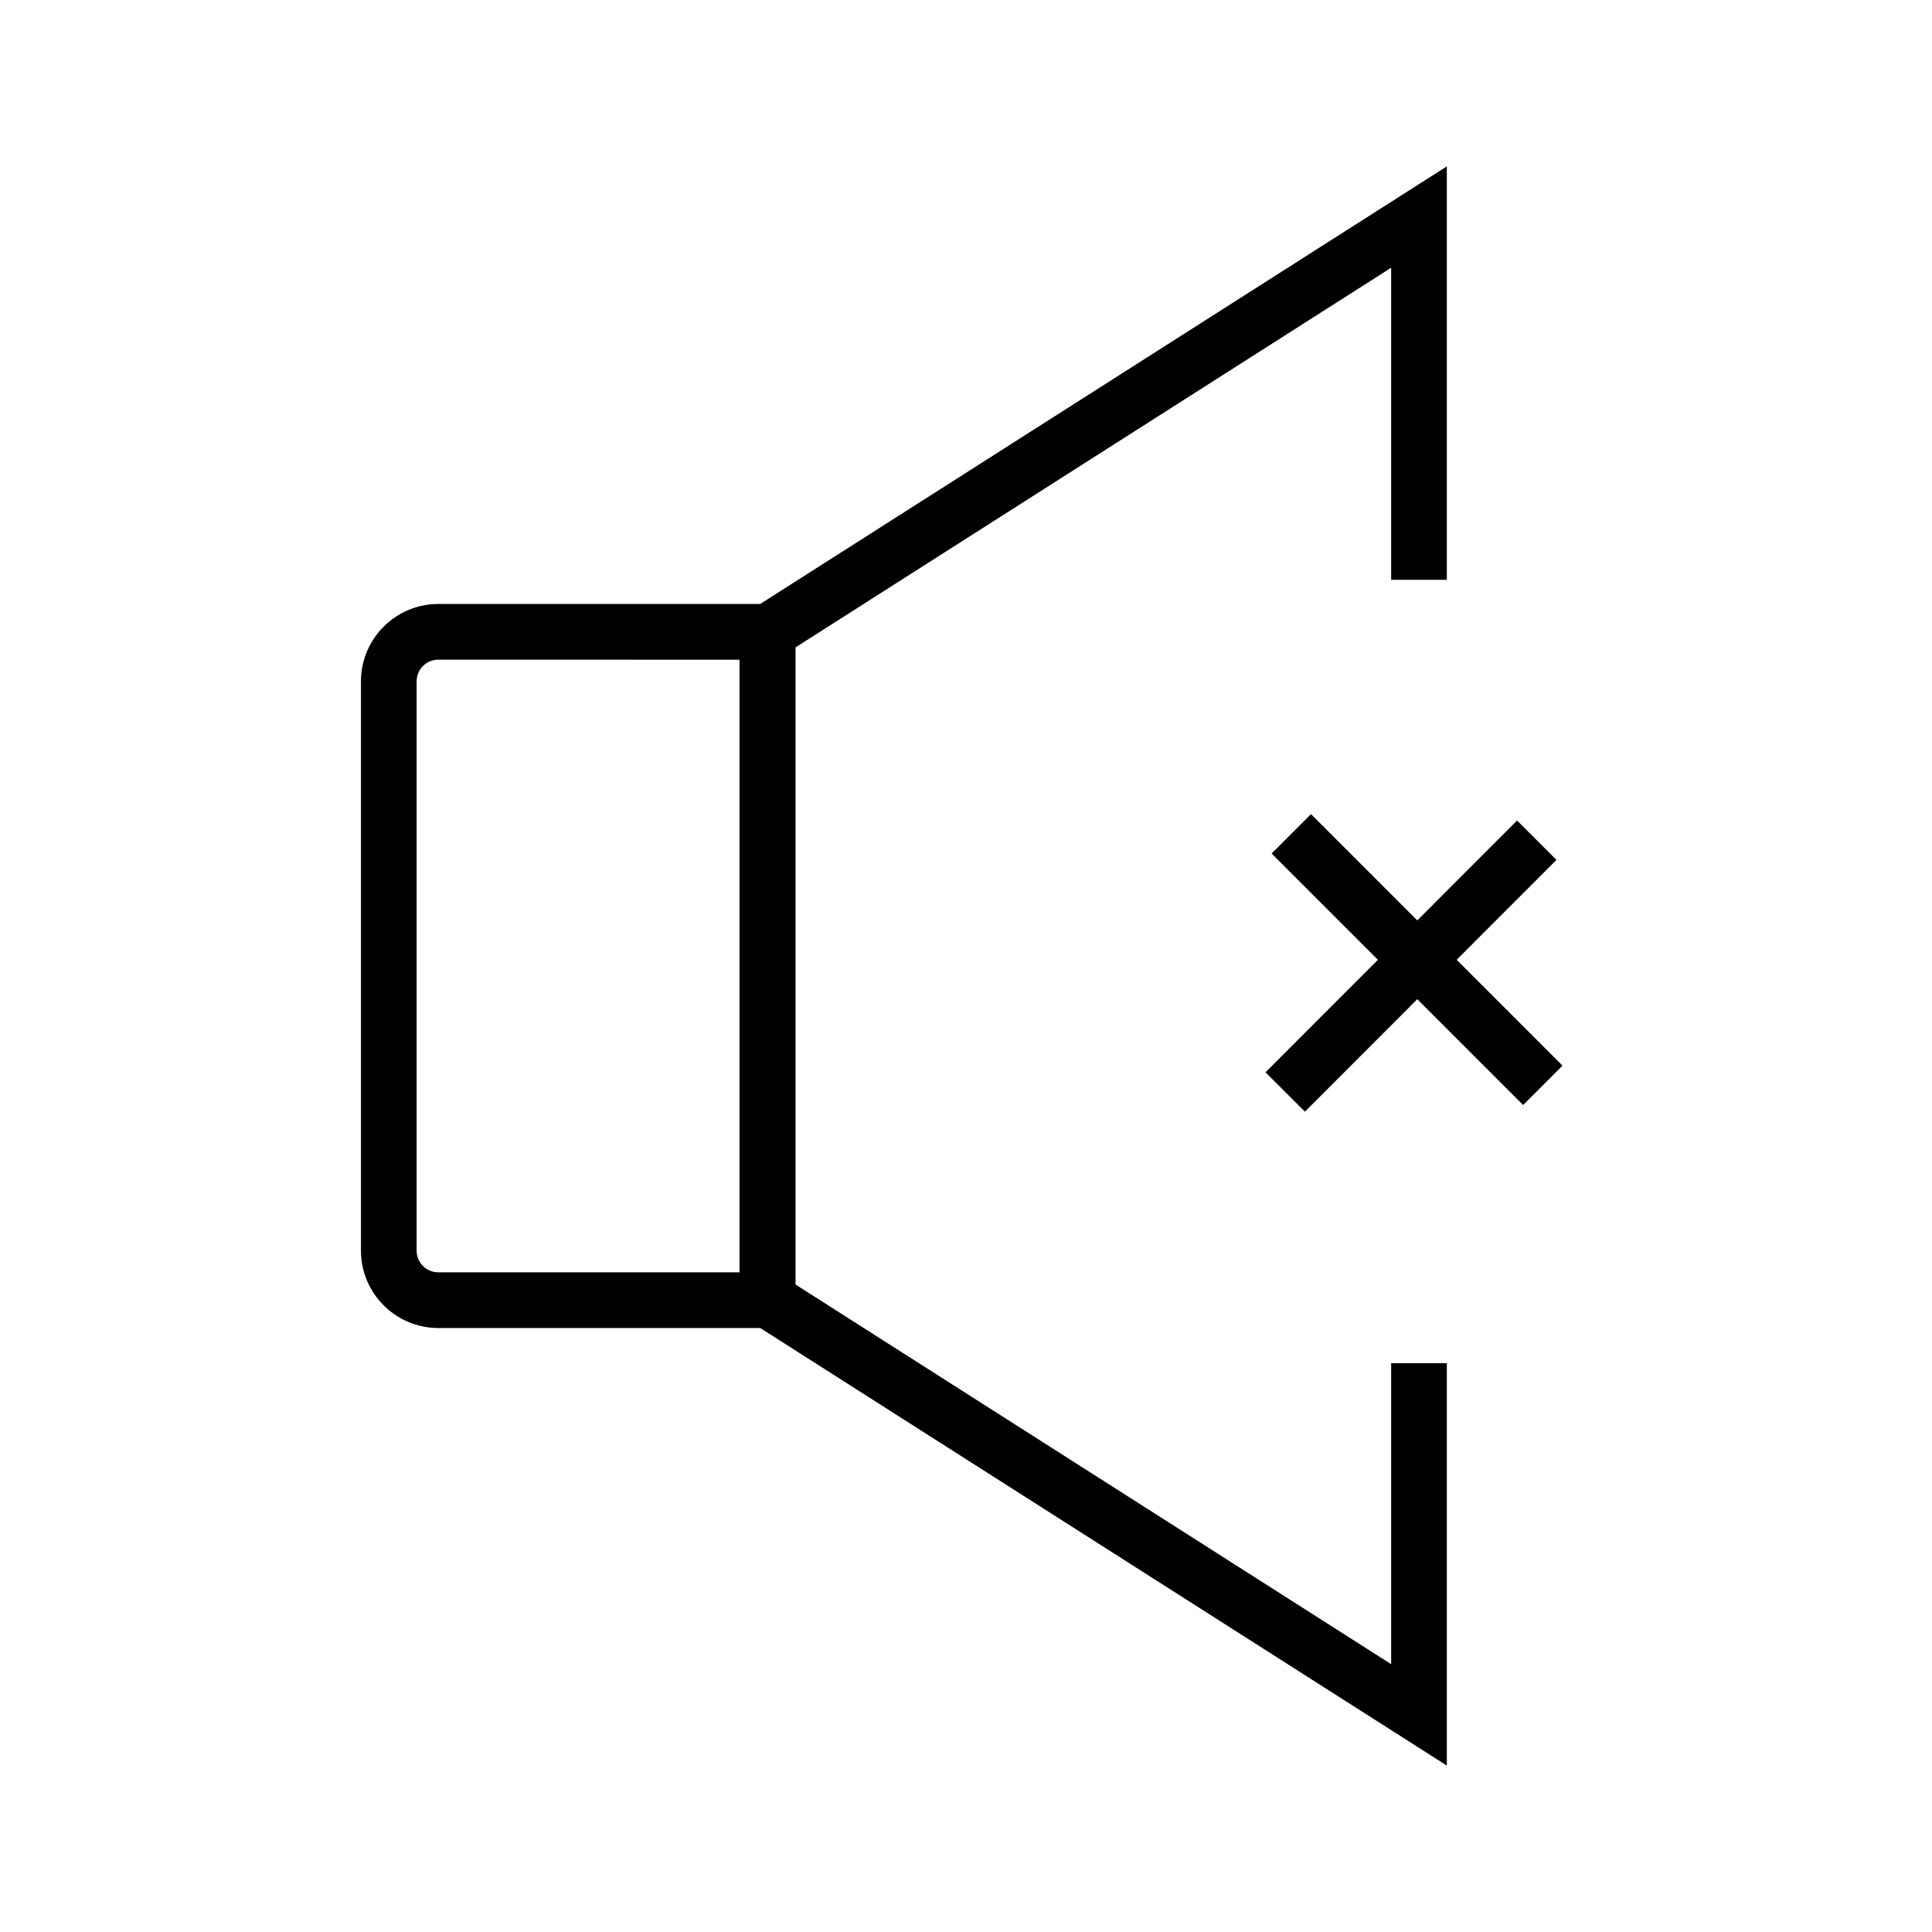
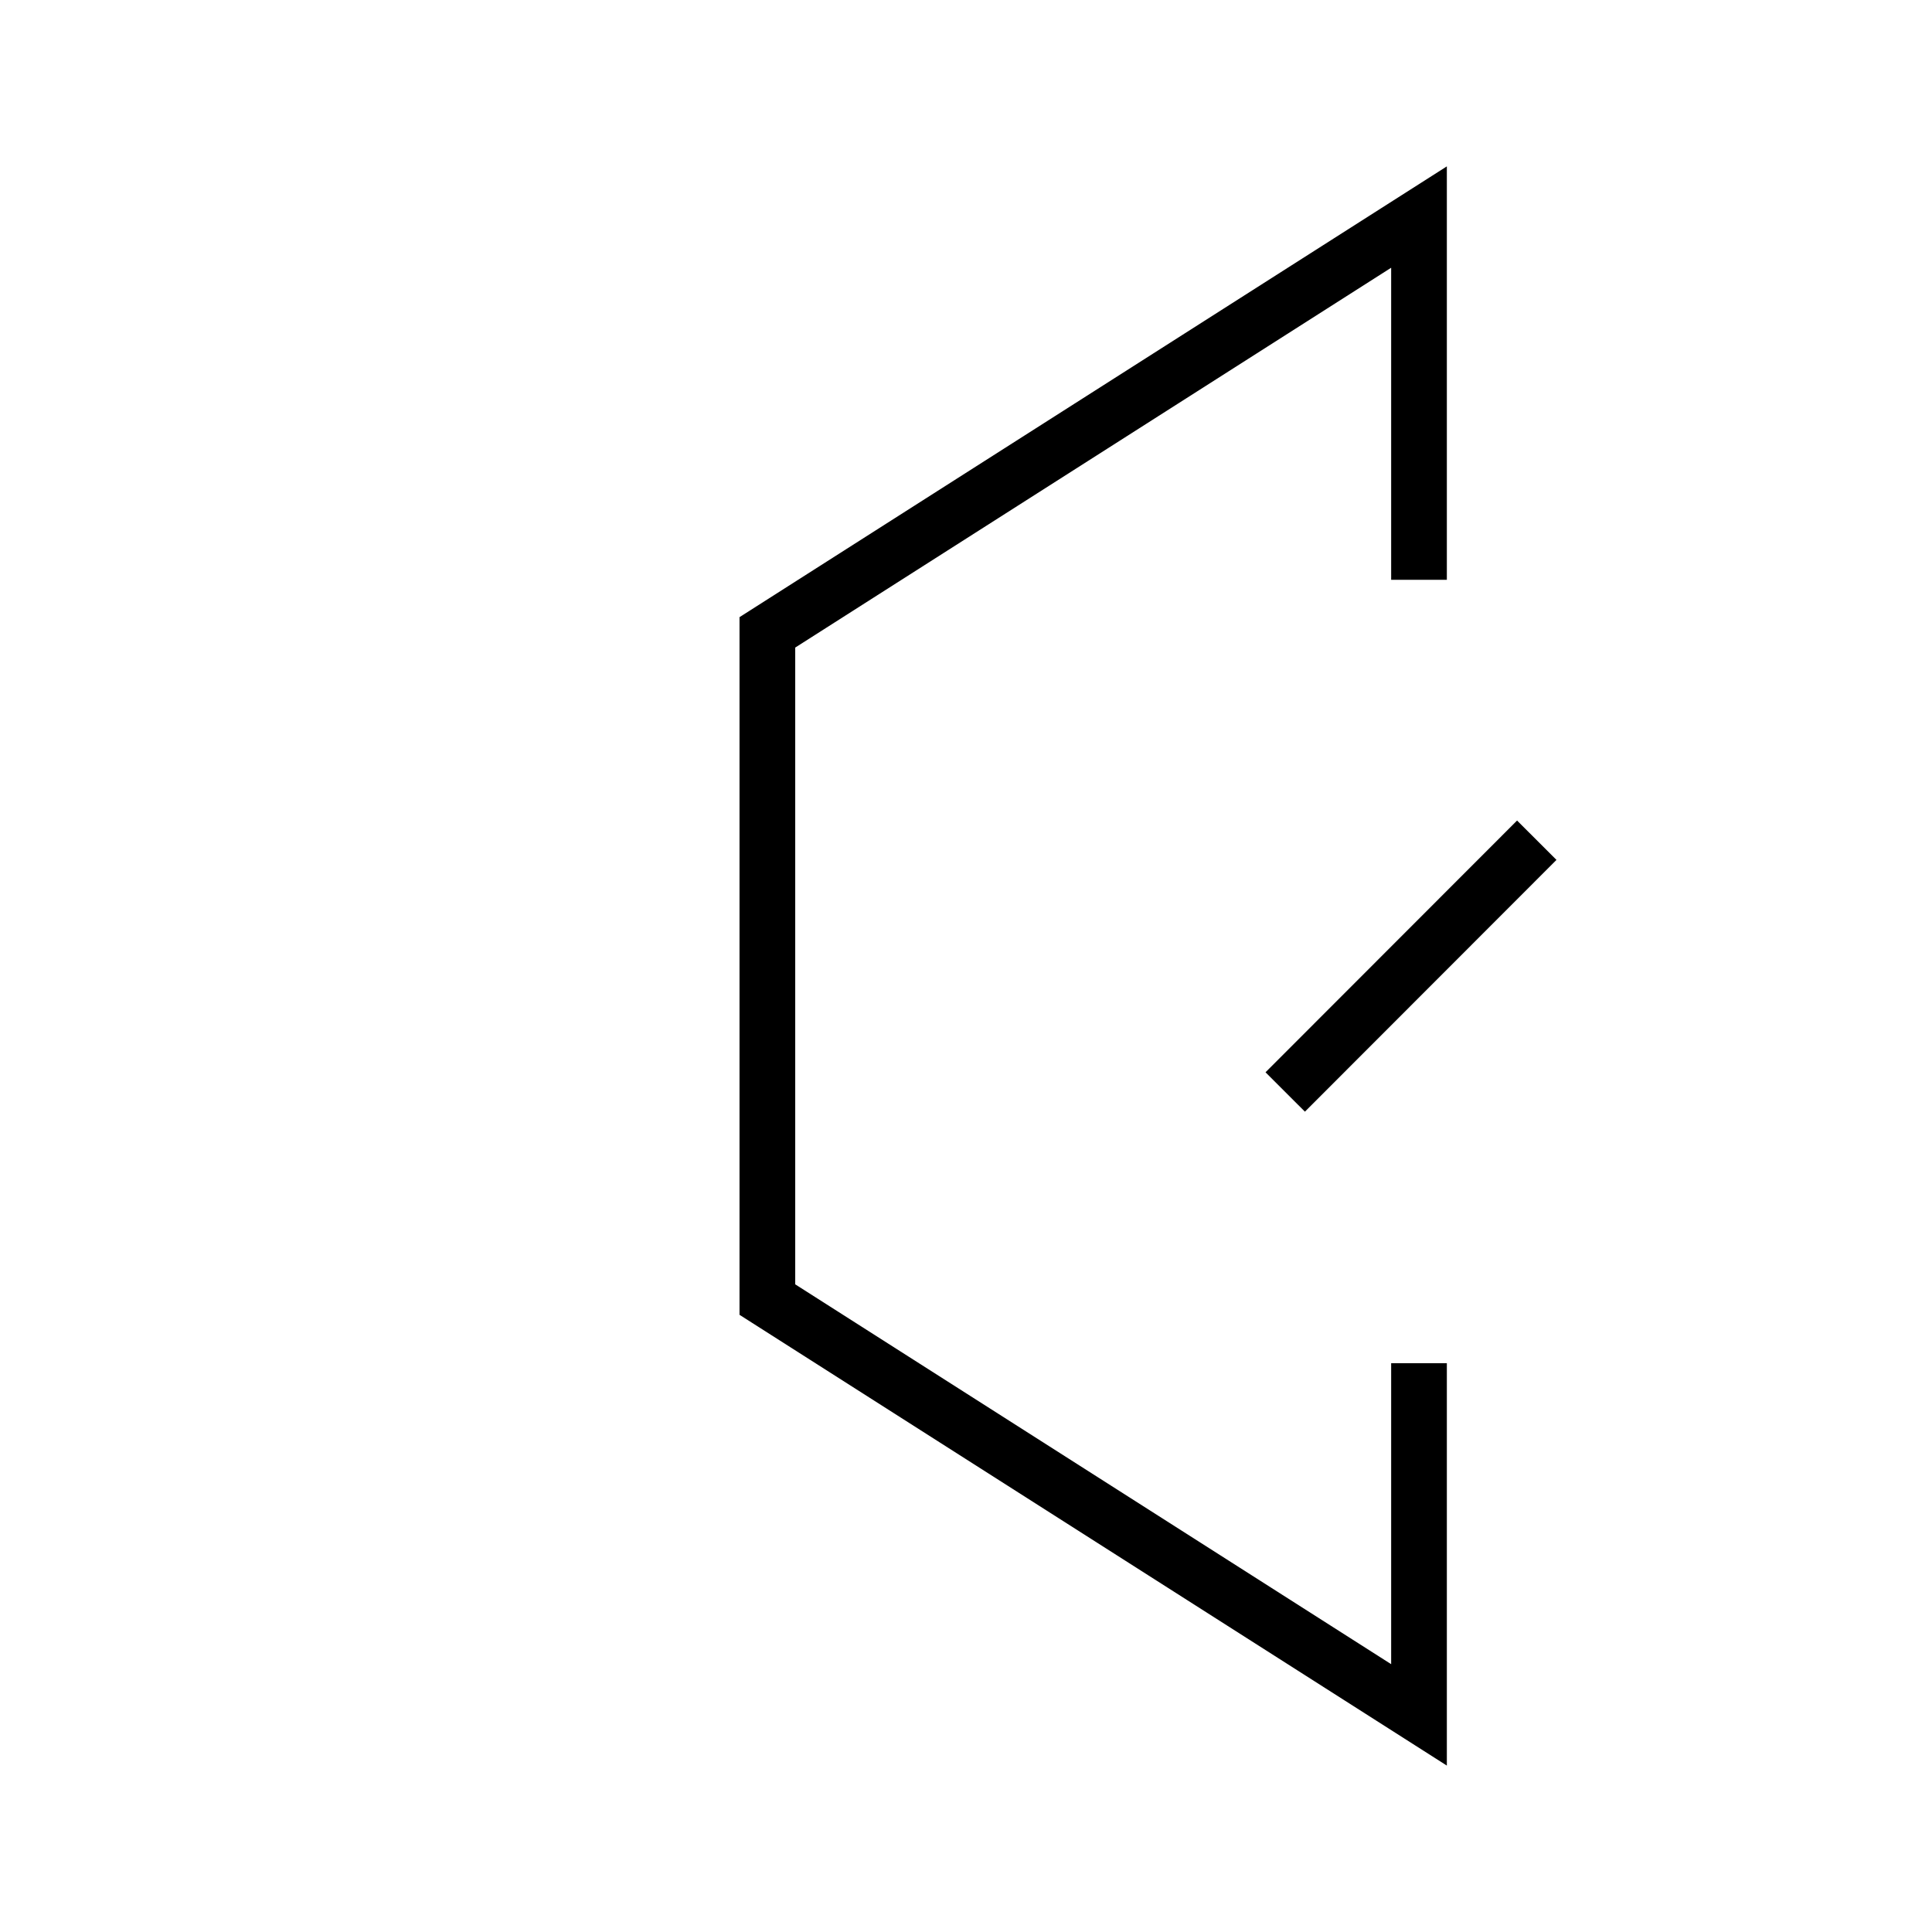
<svg xmlns="http://www.w3.org/2000/svg" fill="#000000" width="800px" height="800px" version="1.1" viewBox="144 144 512 512">
  <g>
    <path d="m527.43 611.9-187.45-119.46v-184.89l187.45-119.46v109.57h-14.758v-82.707l-157.93 100.66v168.75l157.93 100.66v-79.754h14.758z" />
-     <path d="m354.83 495.94h-94.66c-11.316 0-20.516-9.199-20.516-20.516v-150.85c0-11.316 9.199-20.516 20.516-20.516h94.66zm-94.66-177.12c-3.199 0-5.758 2.559-5.758 5.758v150.85c0 3.199 2.559 5.758 5.758 5.758h79.902v-162.36z" />
-     <path d="m491.43 359.75 66.656 66.656-10.438 10.438-66.656-66.656z" />
    <path d="m546.04 361.45 10.441 10.434-66.664 66.719-10.441-10.434z" />
  </g>
</svg>